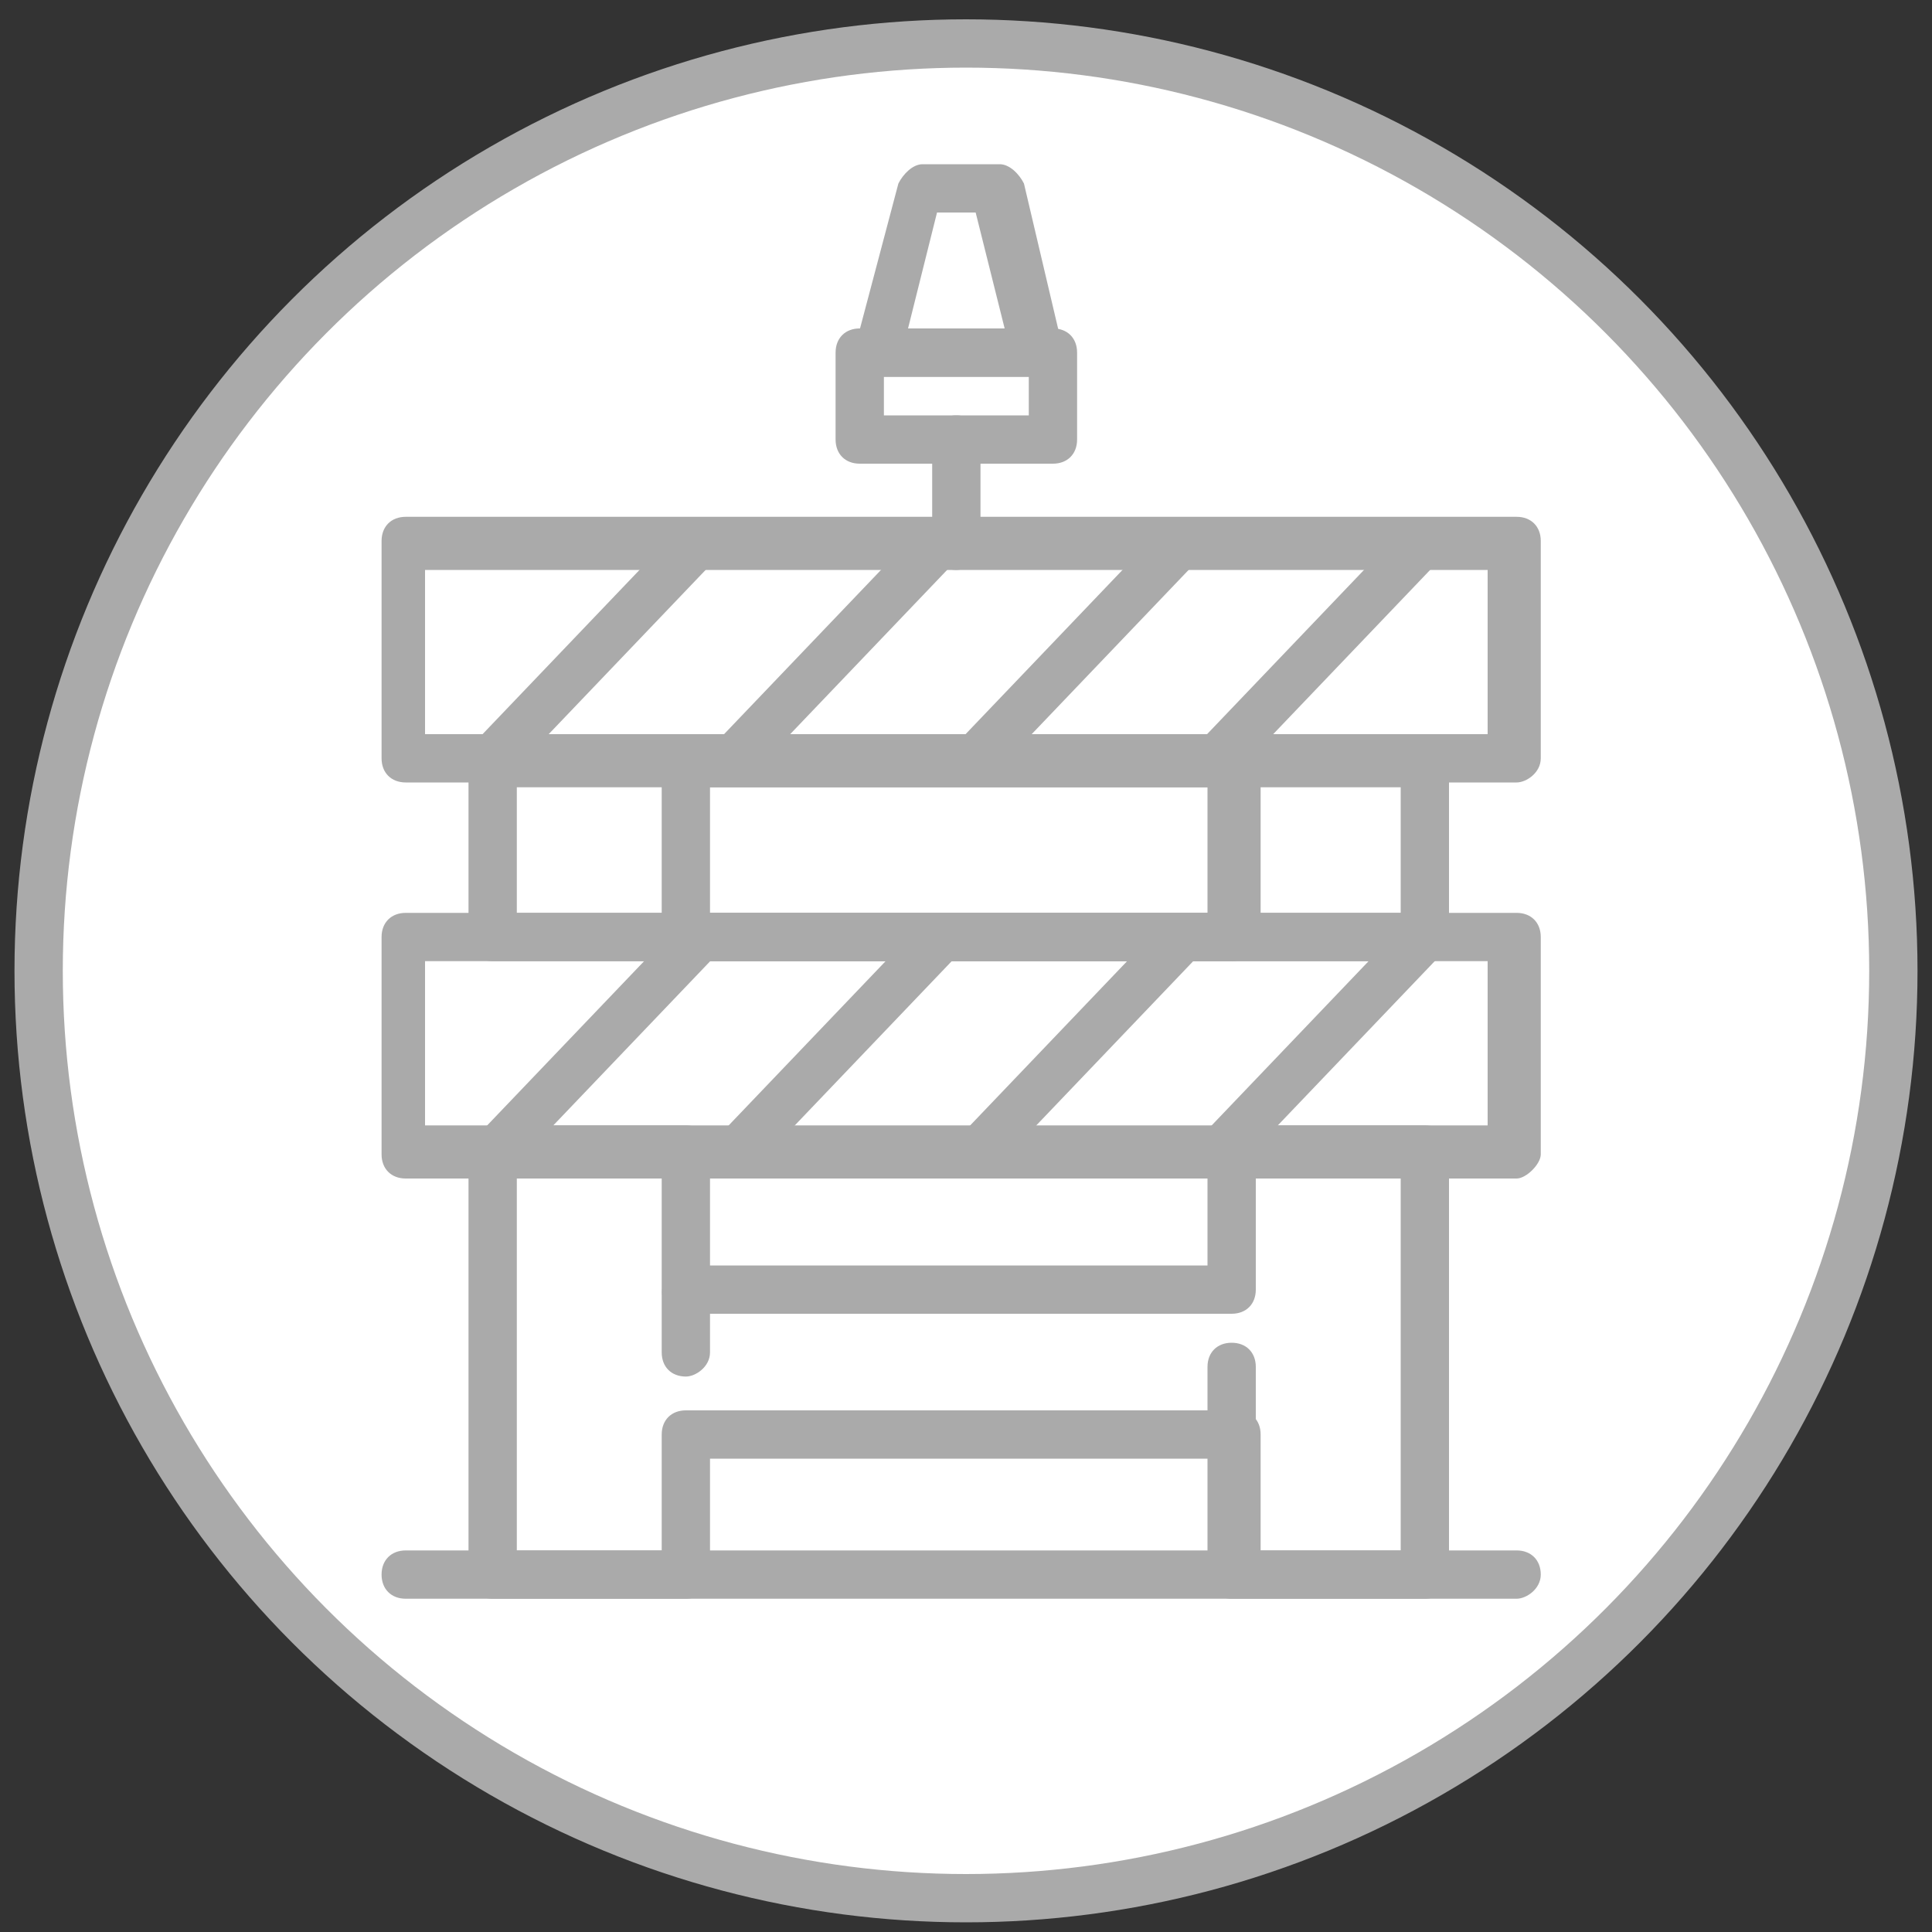
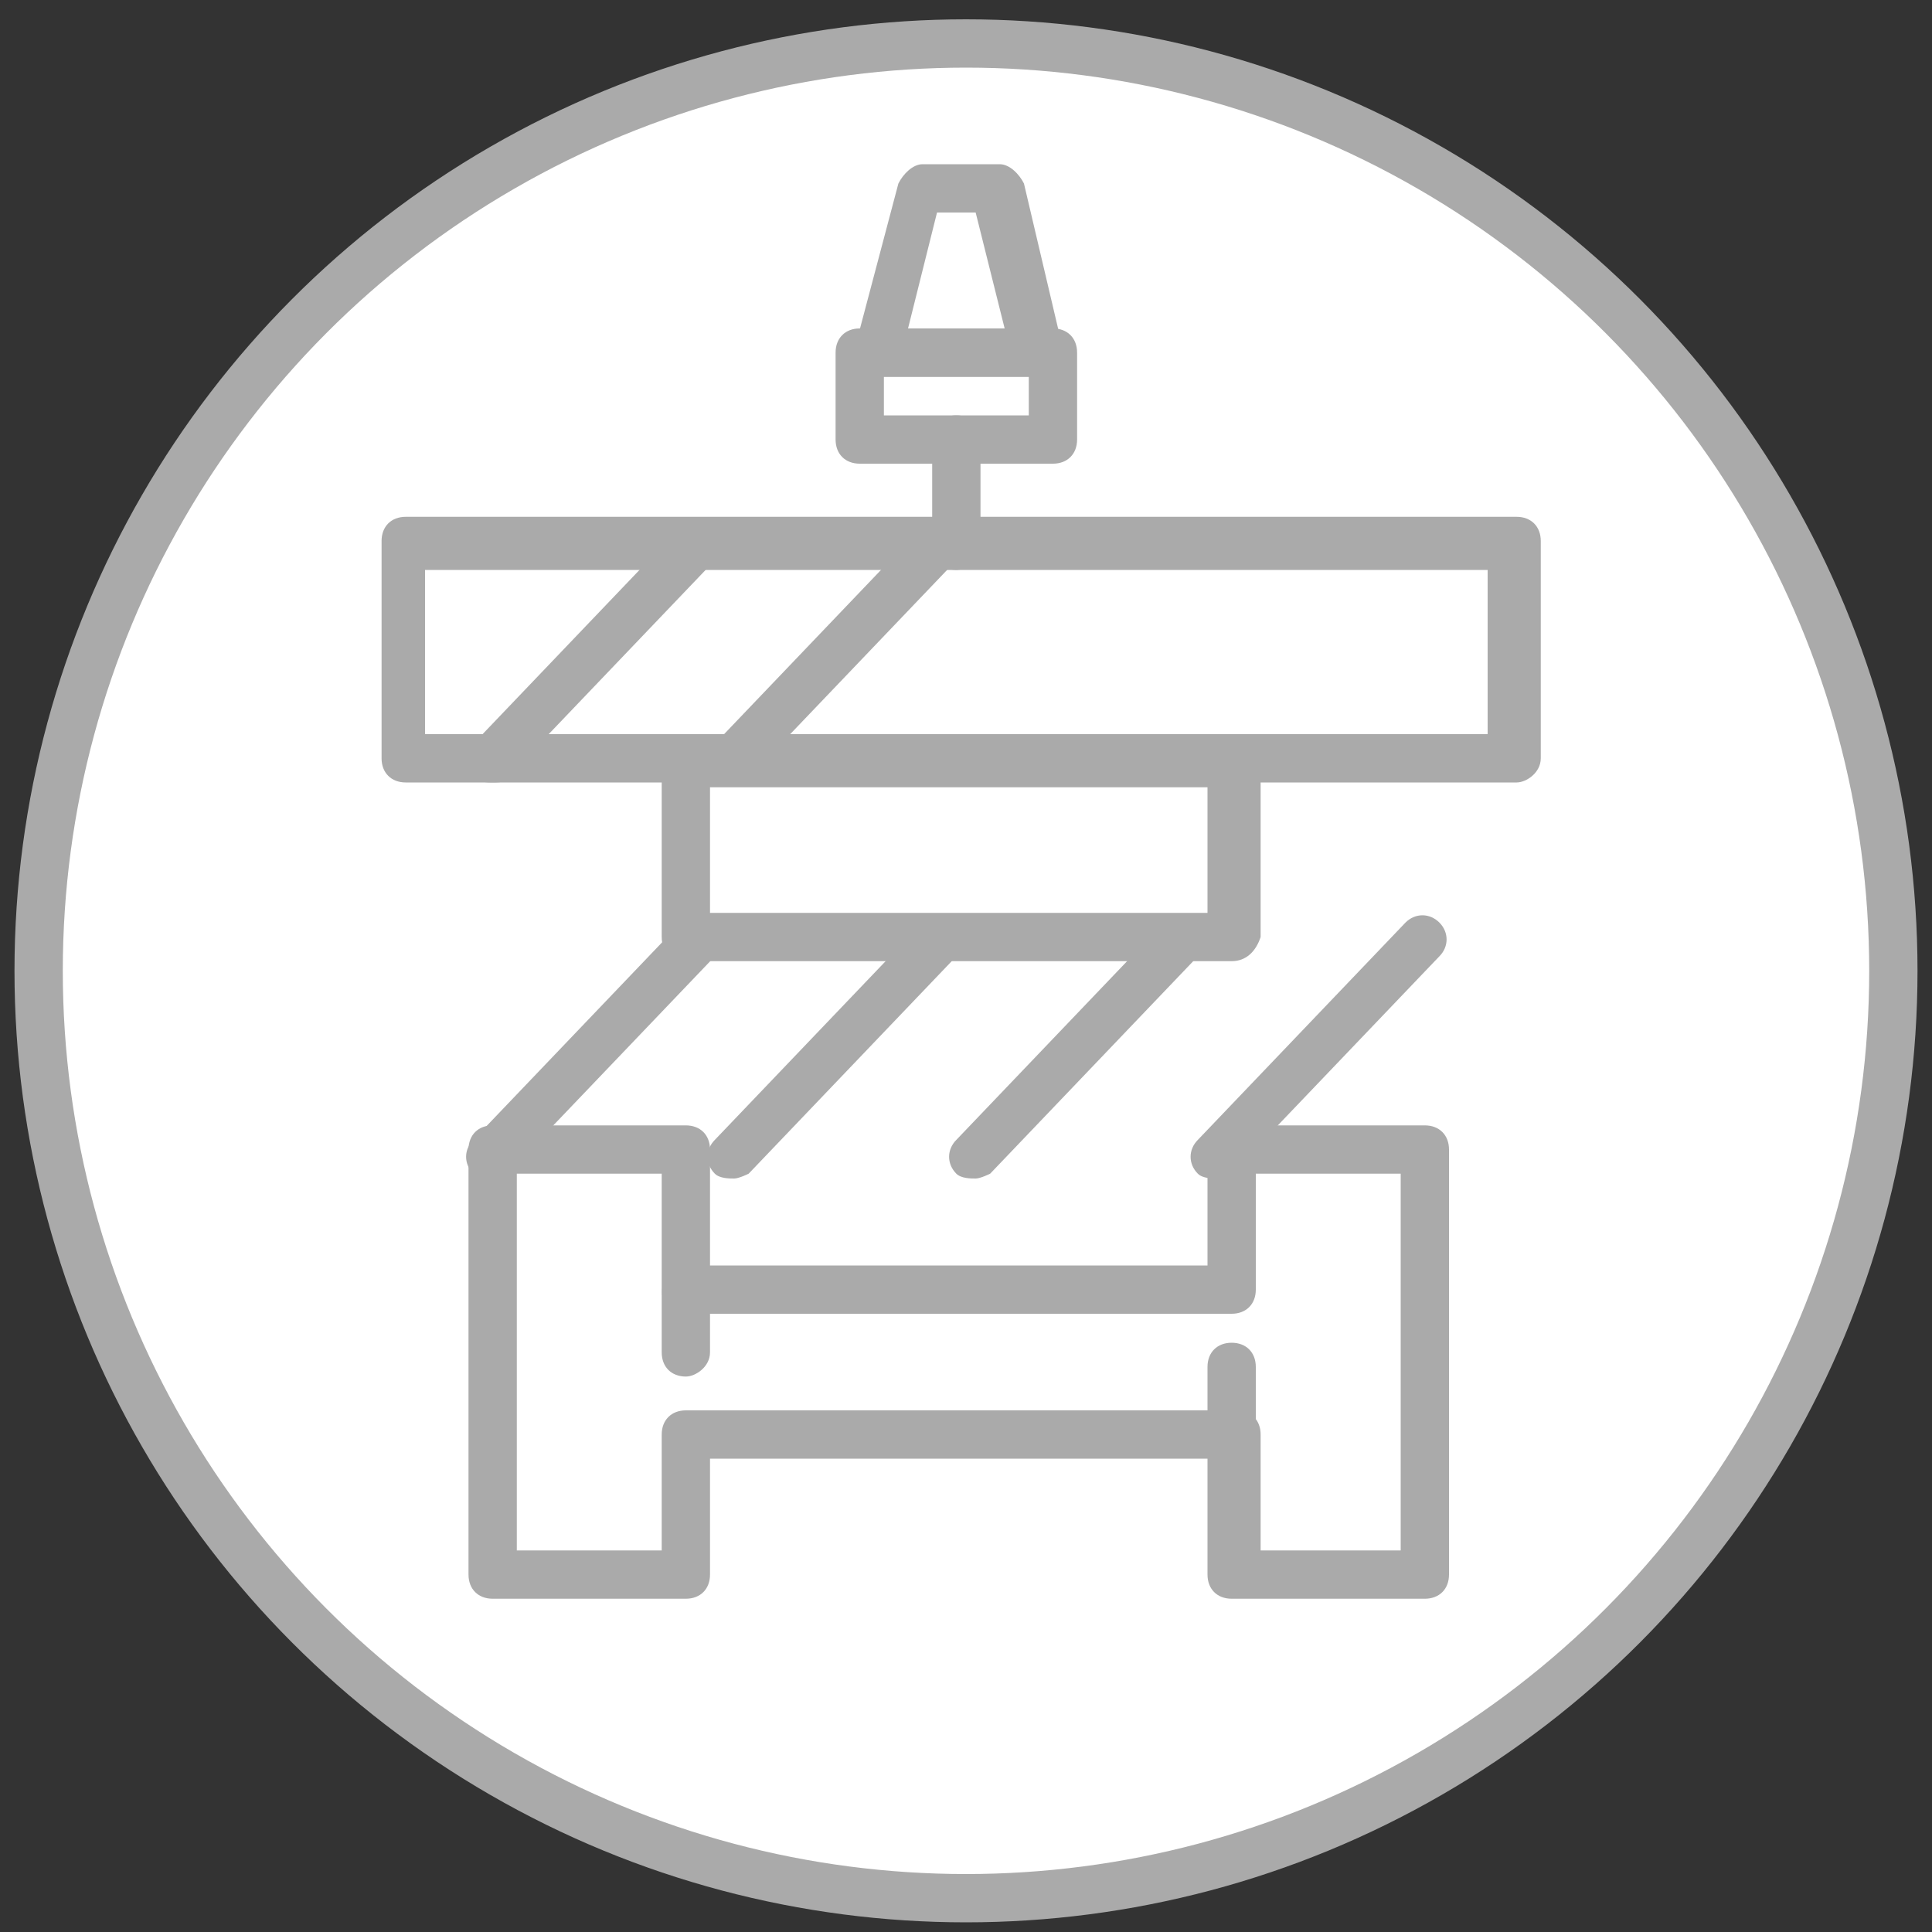
<svg xmlns="http://www.w3.org/2000/svg" version="1.1" id="Ebene_1" x="0px" y="0px" viewBox="0 0 40 40" style="enable-background:new 0 0 40 40;" xml:space="preserve">
  <rect x="0" y="0" width="40" height="40" fill="#333333" stroke="none" />
  <style type="text/css">
	.st0{fill:#FFFFFF;stroke:#AAAAAA;stroke-miterlimit:10;}
	.st1{fill:#AAAAAA;}
</style>
  <circle class="st0" cx="20" cy="20.1" r="19.2" />
  <g>
    <path class="st1" d="M31.4,16.2h-23c-0.3,0-0.5-0.2-0.5-0.5v-4.5c0-0.3,0.2-0.5,0.5-0.5h23c0.3,0,0.5,0.2,0.5,0.5v4.5   C31.9,16,31.6,16.2,31.4,16.2z M8.8,15.2h22v-3.4h-22V15.2z" />
-     <path class="st1" d="M31.4,24.4h-23c-0.3,0-0.5-0.2-0.5-0.5v-4.5c0-0.3,0.2-0.5,0.5-0.5h23c0.3,0,0.5,0.2,0.5,0.5v4.5   C31.9,24.1,31.6,24.4,31.4,24.4z M8.8,23.3h22v-3.4h-22V23.3z" />
-     <path class="st1" d="M29.5,19.9H10.2c-0.3,0-0.5-0.2-0.5-0.5v-3.7c0-0.3,0.2-0.5,0.5-0.5h19.3c0.3,0,0.5,0.2,0.5,0.5v3.7   C30,19.7,29.8,19.9,29.5,19.9z M10.7,18.9H29v-2.6H10.7V18.9z" />
    <path class="st1" d="M25.5,19.9H14.2c-0.3,0-0.5-0.2-0.5-0.5v-3.7c0-0.3,0.2-0.5,0.5-0.5h11.4c0.3,0,0.5,0.2,0.5,0.5v3.7   C26,19.7,25.8,19.9,25.5,19.9z M14.7,18.9H25v-2.6H14.7V18.9z" />
    <path class="st1" d="M10.2,16.2c-0.1,0-0.3,0-0.4-0.1c-0.2-0.2-0.2-0.5,0-0.7l4.3-4.5c0.2-0.2,0.5-0.2,0.7,0c0.2,0.2,0.2,0.5,0,0.7   l-4.3,4.5C10.5,16.2,10.3,16.2,10.2,16.2z" />
    <path class="st1" d="M15.2,16.2c-0.1,0-0.3,0-0.4-0.1c-0.2-0.2-0.2-0.5,0-0.7l4.3-4.5c0.2-0.2,0.5-0.2,0.7,0c0.2,0.2,0.2,0.5,0,0.7   l-4.3,4.5C15.5,16.2,15.3,16.2,15.2,16.2z" />
-     <path class="st1" d="M20.2,16.2c-0.1,0-0.3,0-0.4-0.1c-0.2-0.2-0.2-0.5,0-0.7l4.3-4.5c0.2-0.2,0.5-0.2,0.7,0c0.2,0.2,0.2,0.5,0,0.7   l-4.3,4.5C20.5,16.2,20.3,16.2,20.2,16.2z" />
-     <path class="st1" d="M25.2,16.2c-0.1,0-0.3,0-0.4-0.1c-0.2-0.2-0.2-0.5,0-0.7l4.3-4.5c0.2-0.2,0.5-0.2,0.7,0c0.2,0.2,0.2,0.5,0,0.7   l-4.3,4.5C25.5,16.2,25.4,16.2,25.2,16.2z" />
    <path class="st1" d="M10.2,24.4c-0.1,0-0.3,0-0.4-0.1c-0.2-0.2-0.2-0.5,0-0.7l4.3-4.5c0.2-0.2,0.5-0.2,0.7,0c0.2,0.2,0.2,0.5,0,0.7   l-4.3,4.5C10.5,24.3,10.3,24.4,10.2,24.4z" />
    <path class="st1" d="M15.2,24.4c-0.1,0-0.3,0-0.4-0.1c-0.2-0.2-0.2-0.5,0-0.7l4.3-4.5c0.2-0.2,0.5-0.2,0.7,0c0.2,0.2,0.2,0.5,0,0.7   l-4.3,4.5C15.5,24.3,15.3,24.4,15.2,24.4z" />
    <path class="st1" d="M20.2,24.4c-0.1,0-0.3,0-0.4-0.1c-0.2-0.2-0.2-0.5,0-0.7l4.3-4.5c0.2-0.2,0.5-0.2,0.7,0c0.2,0.2,0.2,0.5,0,0.7   l-4.3,4.5C20.5,24.3,20.3,24.4,20.2,24.4z" />
    <path class="st1" d="M25.2,24.4c-0.1,0-0.3,0-0.4-0.1c-0.2-0.2-0.2-0.5,0-0.7l4.3-4.5c0.2-0.2,0.5-0.2,0.7,0c0.2,0.2,0.2,0.5,0,0.7   l-4.3,4.5C25.5,24.3,25.4,24.4,25.2,24.4z" />
    <path class="st1" d="M29.5,33.1h-4c-0.3,0-0.5-0.2-0.5-0.5v-2.4H14.7l0,2.4c0,0.3-0.2,0.5-0.5,0.5h-4c-0.3,0-0.5-0.2-0.5-0.5v-8.8   c0-0.3,0.2-0.5,0.5-0.5h4c0.3,0,0.5,0.2,0.5,0.5v2.4H25v-2.4c0-0.3,0.2-0.5,0.5-0.5h4c0.3,0,0.5,0.2,0.5,0.5v8.8   C30,32.9,29.8,33.1,29.5,33.1z M26,32.1h3v-7.8h-3v2.4c0,0.3-0.2,0.5-0.5,0.5H14.2c-0.3,0-0.5-0.2-0.5-0.5l0-2.4h-3v7.8h3v-2.4   c0-0.3,0.2-0.5,0.5-0.5h11.4c0.3,0,0.5,0.2,0.5,0.5V32.1z" />
-     <path class="st1" d="M31.4,33.1h-23c-0.3,0-0.5-0.2-0.5-0.5c0-0.3,0.2-0.5,0.5-0.5h23c0.3,0,0.5,0.2,0.5,0.5   C31.9,32.9,31.6,33.1,31.4,33.1z" />
    <path class="st1" d="M19.8,11.8c-0.3,0-0.5-0.2-0.5-0.5V9.1c0-0.3,0.2-0.5,0.5-0.5c0.3,0,0.5,0.2,0.5,0.5v2.1   C20.3,11.5,20.1,11.8,19.8,11.8z" />
    <path class="st1" d="M21.8,9.6h-4c-0.3,0-0.5-0.2-0.5-0.5V7.3c0-0.3,0.2-0.5,0.5-0.5h4c0.3,0,0.5,0.2,0.5,0.5v1.8   C22.3,9.4,22.1,9.6,21.8,9.6z M18.3,8.6h3V7.8h-3V8.6z" />
    <path class="st1" d="M21.5,7.8h-3.3c-0.2,0-0.3-0.1-0.4-0.2c-0.1-0.1-0.1-0.3-0.1-0.4l0.9-3.4c0.1-0.2,0.3-0.4,0.5-0.4h1.6   c0.2,0,0.4,0.2,0.5,0.4L22,7.2c0,0.2,0,0.3-0.1,0.4C21.8,7.7,21.6,7.8,21.5,7.8z M18.8,6.8h2l-0.6-2.4h-0.8L18.8,6.8z" />
    <path class="st1" d="M14.2,28.5c-0.3,0-0.5-0.2-0.5-0.5v-1.2c0-0.3,0.2-0.5,0.5-0.5s0.5,0.2,0.5,0.5V28   C14.7,28.3,14.4,28.5,14.2,28.5z" />
    <path class="st1" d="M25.5,30.2c-0.3,0-0.5-0.2-0.5-0.5v-1.4c0-0.3,0.2-0.5,0.5-0.5c0.3,0,0.5,0.2,0.5,0.5v1.4   C26,30,25.8,30.2,25.5,30.2z" />
  </g>
</svg>